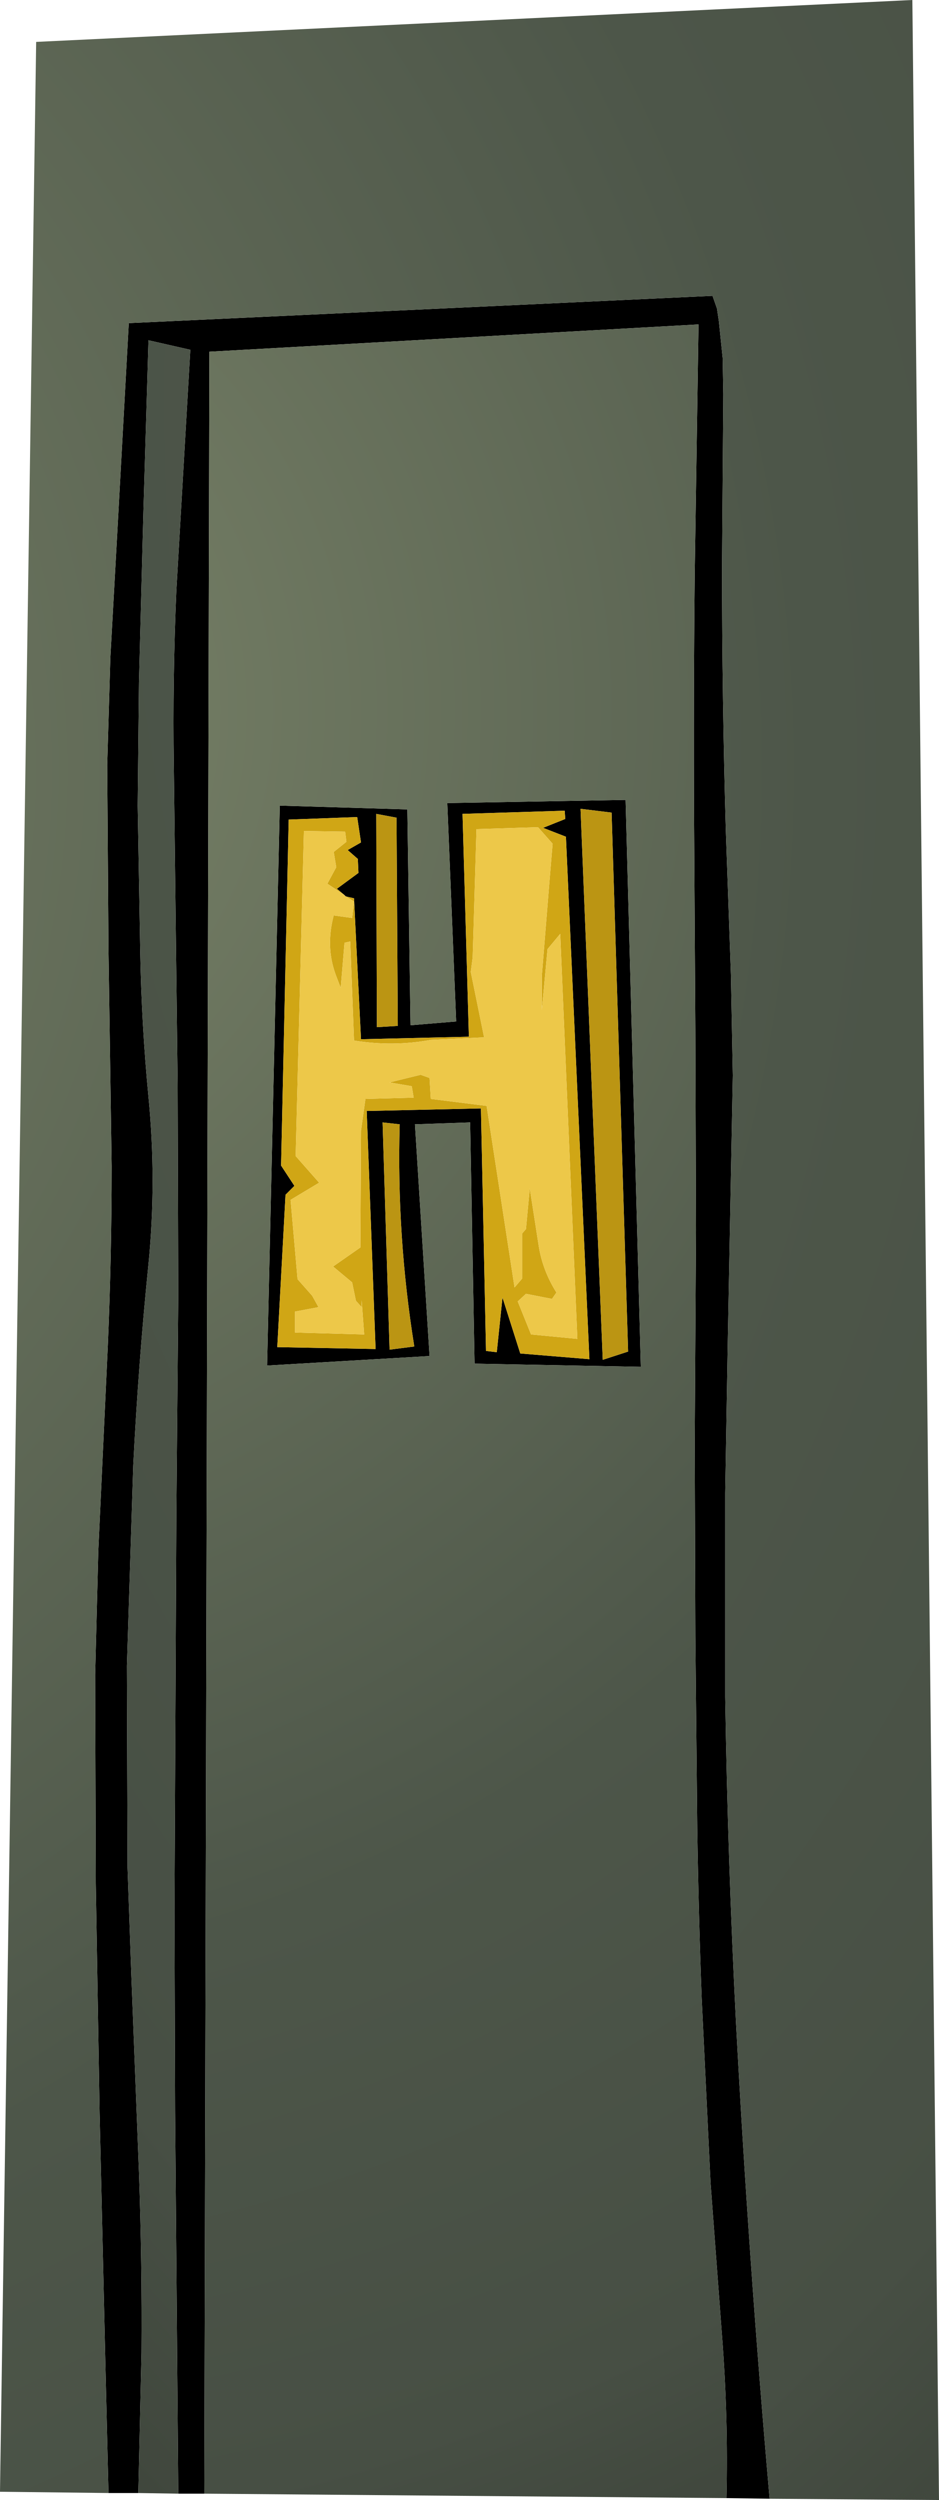
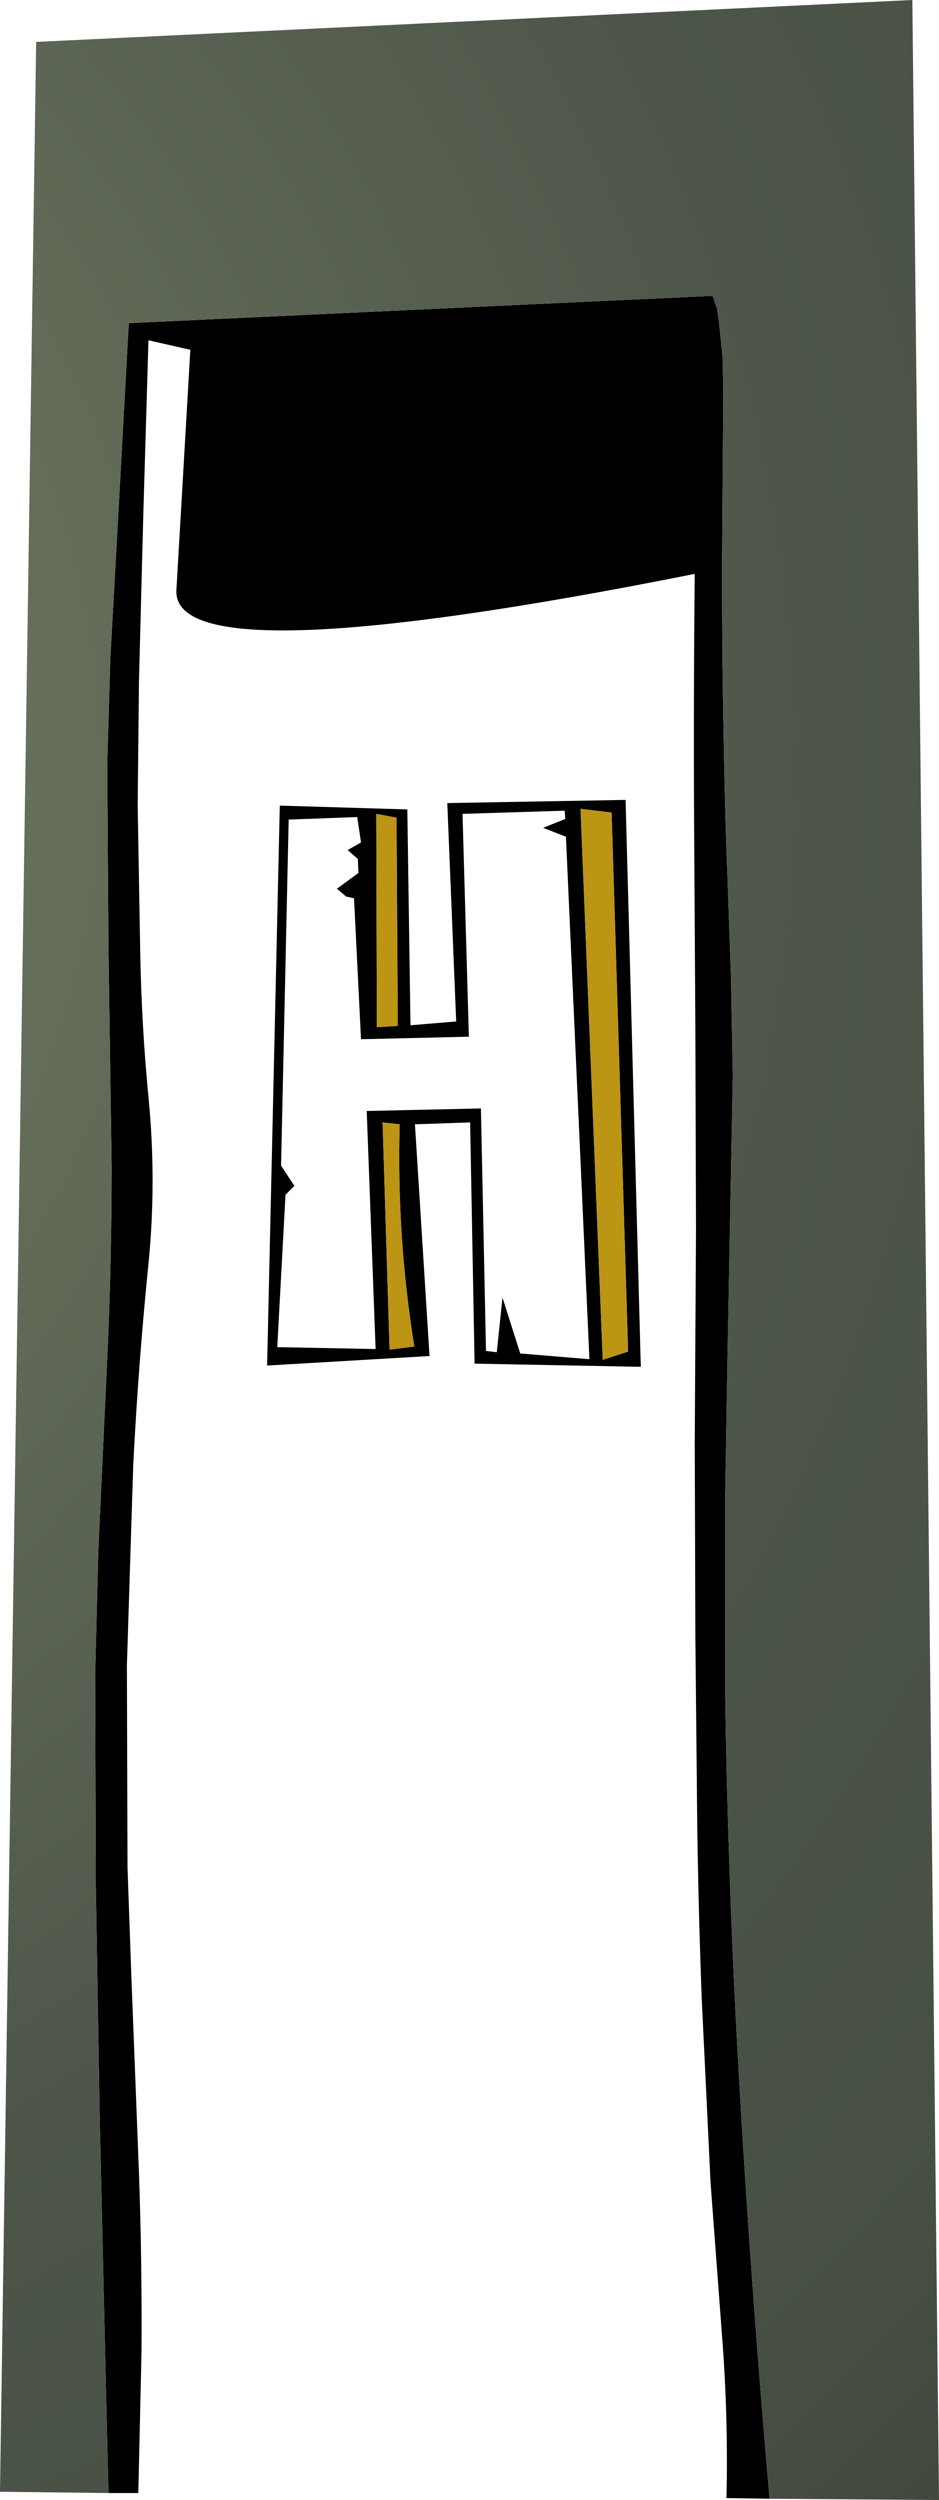
<svg xmlns="http://www.w3.org/2000/svg" height="196.9px" width="74.0px">
  <g transform="matrix(1.0, 0.0, 0.0, 1.0, 37.0, 98.45)">
-     <path d="M-28.45 97.9 L-28.7 87.45 -29.15 67.95 -29.45 49.9 -29.5 33.45 -29.25 23.65 -28.5 7.5 Q-28.2 0.45 -28.2 -6.6 L-28.45 -23.65 -28.55 -38.2 -28.3 -46.7 -27.75 -56.6 -26.85 -73.0 19.15 -75.15 19.5 -74.15 19.65 -73.15 19.95 -70.25 20.0 -67.4 19.9 -53.8 Q19.9 -43.4 20.2 -33.0 L20.6 -21.7 20.75 -13.75 20.35 7.35 20.15 19.15 20.15 35.2 Q20.35 48.05 21.0 60.85 22.0 79.6 23.65 98.35 L20.25 98.3 Q20.4 91.9 19.9 85.5 L19.0 73.5 18.3 58.95 Q18.05 52.25 17.95 45.55 L17.8 30.4 17.75 15.2 17.85 -1.6 17.8 -17.35 17.7 -33.65 Q17.65 -43.45 17.75 -53.25 L18.05 -72.9 -20.5 -70.75 -20.9 97.95 -22.95 97.95 -23.2 67.8 -23.25 52.1 -23.1 20.7 -22.95 3.6 -23.0 -13.05 -23.3 -38.1 Q-23.4 -45.05 -23.1 -51.95 L-22.0 -70.9 -25.3 -71.65 -25.7 -58.15 -26.05 -44.7 -26.15 -35.0 -25.95 -23.5 Q-25.85 -17.75 -25.3 -12.05 -24.65 -5.45 -25.3 1.1 -26.1 9.0 -26.5 16.95 L-27.0 32.75 -26.95 48.65 -26.65 57.15 -26.05 72.65 Q-25.8 79.75 -25.85 86.85 L-26.1 97.9 -28.45 97.9 M-9.85 -27.95 L-10.45 -28.45 -8.75 -29.7 -8.8 -30.8 -9.6 -31.5 -8.55 -32.1 -8.85 -34.1 -14.25 -33.9 -14.85 -6.65 -13.8 -5.05 -14.5 -4.35 -15.15 7.65 -7.4 7.8 -8.1 -10.95 0.9 -11.15 1.3 7.95 2.15 8.05 2.6 3.75 4.0 8.15 9.45 8.6 7.6 -32.55 5.8 -33.25 7.55 -33.95 7.5 -34.6 -0.55 -34.35 -0.05 -16.8 -8.55 -16.6 -9.1 -27.7 -9.75 -27.85 -9.85 -27.95 M-5.75 -34.05 L-7.35 -34.35 -7.3 -17.55 -5.65 -17.65 -5.75 -34.05 M11.2 -34.45 L8.75 -34.75 10.5 8.65 12.5 8.0 11.2 -34.45 M-14.95 -35.0 L-4.9 -34.7 -4.65 -17.7 -1.05 -18.0 -1.75 -35.2 12.3 -35.45 13.5 9.2 0.4 8.95 0.05 -10.05 -4.3 -9.9 -3.15 8.35 -15.95 9.1 -14.95 -35.0 M-5.5 -9.9 L-6.85 -10.05 -6.3 7.85 -4.35 7.6 Q-5.75 -1.1 -5.5 -9.9" fill="#000000" fill-rule="evenodd" stroke="none" />
-     <path d="M-20.9 97.95 L-20.5 -70.75 18.05 -72.9 17.75 -53.25 Q17.65 -43.45 17.7 -33.65 L17.8 -17.35 17.85 -1.6 17.75 15.2 17.8 30.4 17.95 45.55 Q18.05 52.25 18.3 58.95 L19.0 73.5 19.9 85.5 Q20.4 91.9 20.25 98.3 L-20.9 97.95 M-14.95 -35.0 L-15.95 9.1 -3.15 8.35 -4.3 -9.9 0.05 -10.05 0.4 8.95 13.5 9.2 12.3 -35.45 -1.75 -35.2 -1.05 -18.0 -4.65 -17.7 -4.9 -34.7 -14.95 -35.0" fill="url(#gradient0)" fill-rule="evenodd" stroke="none" />
-     <path d="M-9.85 -27.95 L-11.2 -28.85 -10.5 -30.15 -10.7 -31.35 -9.7 -32.15 -9.8 -32.95 -13.05 -33.0 -13.7 -7.4 -11.85 -5.3 -14.1 -3.95 -13.55 2.3 -12.4 3.6 -11.9 4.5 -13.75 4.85 -13.75 6.5 -8.3 6.65 -8.5 3.95 -8.5 4.5 -8.95 4.0 -9.25 2.55 -10.75 1.3 -8.6 -0.2 -8.55 -9.4 -8.2 -11.9 -4.4 -12.0 -4.55 -12.9 -6.3 -13.2 -3.85 -13.8 -3.15 -13.55 -3.05 -11.9 1.35 -11.35 3.55 2.95 4.15 2.25 4.15 -1.3 4.45 -1.65 4.75 -4.85 5.45 -0.35 Q5.75 1.6 6.85 3.35 L6.5 3.85 4.45 3.45 3.8 4.05 4.85 6.65 8.5 7.0 7.15 -24.9 6.15 -23.7 5.7 -18.9 5.7 -21.6 6.3 -29.0 6.55 -32.0 5.4 -33.3 0.55 -33.15 0.25 -23.05 0.1 -21.9 1.15 -16.75 -3.05 -16.55 Q-6.05 -16.0 -9.1 -16.5 L-9.4 -24.3 -9.85 -24.2 -10.15 -20.65 -10.55 -21.7 Q-11.35 -23.9 -10.7 -26.35 L-9.25 -26.15 -9.1 -27.45 -9.75 -27.85 -9.1 -27.7 -8.55 -16.6 -0.05 -16.8 -0.55 -34.35 7.5 -34.6 7.55 -33.95 5.8 -33.25 7.6 -32.55 9.45 8.6 4.0 8.15 2.6 3.75 2.15 8.05 1.3 7.95 0.9 -11.15 -8.1 -10.95 -7.4 7.8 -15.15 7.65 -14.5 -4.35 -13.8 -5.05 -14.85 -6.65 -14.25 -33.9 -8.85 -34.1 -8.55 -32.1 -9.6 -31.5 -8.8 -30.8 -8.75 -29.7 -10.45 -28.45 -9.85 -27.95" fill="#d0a615" fill-rule="evenodd" stroke="none" />
-     <path d="M-26.1 97.9 L-25.85 86.85 Q-25.8 79.75 -26.05 72.65 L-26.65 57.15 -26.95 48.65 -27.0 32.75 -26.5 16.95 Q-26.1 9.0 -25.3 1.1 -24.65 -5.45 -25.3 -12.05 -25.85 -17.75 -25.95 -23.5 L-26.15 -35.0 -26.05 -44.7 -25.7 -58.15 -25.3 -71.65 -22.0 -70.9 -23.1 -51.95 Q-23.4 -45.05 -23.3 -38.1 L-23.0 -13.05 -22.95 3.6 -23.1 20.7 -23.25 52.1 -23.2 67.8 -22.95 97.95 -26.1 97.9" fill="url(#gradient1)" fill-rule="evenodd" stroke="none" />
-     <path d="M-9.75 -27.85 L-9.1 -27.45 -9.25 -26.15 -10.7 -26.35 Q-11.35 -23.9 -10.55 -21.7 L-10.15 -20.65 -9.85 -24.2 -9.4 -24.3 -9.1 -16.5 Q-6.05 -16.0 -3.05 -16.55 L1.15 -16.75 0.1 -21.9 0.25 -23.05 0.55 -33.15 5.4 -33.3 6.55 -32.0 6.3 -29.0 5.7 -21.6 5.7 -18.9 6.15 -23.7 7.15 -24.9 8.5 7.0 4.85 6.65 3.8 4.05 4.45 3.45 6.5 3.85 6.85 3.35 Q5.75 1.6 5.45 -0.35 L4.75 -4.85 4.45 -1.65 4.15 -1.3 4.15 2.25 3.55 2.95 1.35 -11.35 -3.05 -11.9 -3.15 -13.55 -3.85 -13.8 -6.3 -13.2 -4.55 -12.9 -4.4 -12.0 -8.2 -11.9 -8.55 -9.4 -8.6 -0.2 -10.75 1.3 -9.25 2.55 -8.95 4.0 -8.5 4.5 -8.5 3.95 -8.3 6.65 -13.75 6.5 -13.75 4.85 -11.9 4.5 -12.4 3.6 -13.55 2.3 -14.1 -3.95 -11.85 -5.3 -13.7 -7.4 -13.05 -33.0 -9.8 -32.95 -9.7 -32.15 -10.7 -31.35 -10.5 -30.15 -11.2 -28.85 -9.85 -27.95 -9.75 -27.85" fill="#edc849" fill-rule="evenodd" stroke="none" />
+     <path d="M-28.45 97.9 L-28.7 87.45 -29.15 67.95 -29.45 49.9 -29.5 33.45 -29.25 23.65 -28.5 7.5 Q-28.2 0.45 -28.2 -6.6 L-28.45 -23.65 -28.55 -38.2 -28.3 -46.7 -27.75 -56.6 -26.85 -73.0 19.15 -75.15 19.5 -74.15 19.65 -73.15 19.95 -70.25 20.0 -67.4 19.9 -53.8 Q19.9 -43.4 20.2 -33.0 L20.6 -21.7 20.75 -13.75 20.35 7.35 20.15 19.15 20.15 35.2 Q20.35 48.05 21.0 60.85 22.0 79.6 23.65 98.35 L20.25 98.3 Q20.4 91.9 19.9 85.5 L19.0 73.5 18.3 58.95 Q18.05 52.25 17.95 45.55 L17.8 30.4 17.75 15.2 17.85 -1.6 17.8 -17.35 17.7 -33.65 Q17.65 -43.45 17.75 -53.25 Q-23.4 -45.05 -23.1 -51.95 L-22.0 -70.9 -25.3 -71.65 -25.7 -58.15 -26.05 -44.7 -26.15 -35.0 -25.95 -23.5 Q-25.85 -17.75 -25.3 -12.05 -24.65 -5.45 -25.3 1.1 -26.1 9.0 -26.5 16.95 L-27.0 32.75 -26.95 48.65 -26.65 57.15 -26.05 72.65 Q-25.8 79.75 -25.85 86.85 L-26.1 97.9 -28.45 97.9 M-9.85 -27.95 L-10.45 -28.45 -8.75 -29.7 -8.8 -30.8 -9.6 -31.5 -8.55 -32.1 -8.85 -34.1 -14.25 -33.9 -14.85 -6.65 -13.8 -5.05 -14.5 -4.35 -15.15 7.65 -7.4 7.8 -8.1 -10.95 0.9 -11.15 1.3 7.95 2.15 8.05 2.6 3.75 4.0 8.15 9.45 8.6 7.6 -32.55 5.8 -33.25 7.55 -33.95 7.5 -34.6 -0.55 -34.35 -0.05 -16.8 -8.55 -16.6 -9.1 -27.7 -9.75 -27.85 -9.85 -27.95 M-5.75 -34.05 L-7.35 -34.35 -7.3 -17.55 -5.65 -17.65 -5.75 -34.05 M11.2 -34.45 L8.75 -34.75 10.5 8.65 12.5 8.0 11.2 -34.45 M-14.95 -35.0 L-4.9 -34.7 -4.65 -17.7 -1.05 -18.0 -1.75 -35.2 12.3 -35.45 13.5 9.2 0.4 8.95 0.05 -10.05 -4.3 -9.9 -3.15 8.35 -15.95 9.1 -14.95 -35.0 M-5.5 -9.9 L-6.85 -10.05 -6.3 7.85 -4.35 7.6 Q-5.75 -1.1 -5.5 -9.9" fill="#000000" fill-rule="evenodd" stroke="none" />
    <path d="M23.65 98.35 Q22.0 79.6 21.0 60.85 20.35 48.05 20.15 35.2 L20.15 19.15 20.35 7.35 20.75 -13.75 20.6 -21.7 20.2 -33.0 Q19.9 -43.4 19.9 -53.8 L20.0 -67.4 19.95 -70.25 19.65 -73.15 19.5 -74.15 19.15 -75.15 -26.85 -73.0 -27.75 -56.6 -28.3 -46.7 -28.55 -38.2 -28.45 -23.65 -28.2 -6.6 Q-28.2 0.45 -28.5 7.5 L-29.25 23.65 -29.5 33.45 -29.45 49.9 -29.15 67.95 -28.7 87.45 -28.45 97.9 -37.0 97.8 -34.15 -95.15 34.9 -98.45 37.0 98.45 23.65 98.35" fill="url(#gradient2)" fill-rule="evenodd" stroke="none" />
    <path d="M11.2 -34.45 L12.5 8.0 10.5 8.65 8.75 -34.75 11.2 -34.45 M-5.75 -34.05 L-5.65 -17.65 -7.3 -17.55 -7.35 -34.35 -5.75 -34.05 M-5.5 -9.9 Q-5.75 -1.1 -4.35 7.6 L-6.3 7.85 -6.85 -10.05 -5.5 -9.9" fill="#bb9513" fill-rule="evenodd" stroke="none" />
  </g>
  <defs>
    <radialGradient cx="0" cy="0" gradientTransform="matrix(0.192, 0.0, 0.0, 0.192, -49.35, -42.55)" gradientUnits="userSpaceOnUse" id="gradient0" r="819.2" spreadMethod="pad">
      <stop offset="0.0" stop-color="#7d876b" />
      <stop offset="0.639" stop-color="#4d5649" />
      <stop offset="0.914" stop-color="#474f44" />
      <stop offset="1.0" stop-color="#40473d" />
    </radialGradient>
    <radialGradient cx="0" cy="0" gradientTransform="matrix(0.288, 0.0, 0.0, 0.288, 142.9, -67.05)" gradientUnits="userSpaceOnUse" id="gradient1" r="819.2" spreadMethod="pad">
      <stop offset="0.0" stop-color="#7d876b" />
      <stop offset="0.639" stop-color="#4d5649" />
      <stop offset="0.914" stop-color="#474f44" />
      <stop offset="1.0" stop-color="#40473d" />
    </radialGradient>
    <radialGradient cx="0" cy="0" gradientTransform="matrix(0.233, 0.0, 0.0, 0.233, -95.15, -37.8)" gradientUnits="userSpaceOnUse" id="gradient2" r="819.2" spreadMethod="pad">
      <stop offset="0.0" stop-color="#7d876b" />
      <stop offset="0.639" stop-color="#4d5649" />
      <stop offset="0.914" stop-color="#474f44" />
      <stop offset="1.0" stop-color="#40473d" />
    </radialGradient>
  </defs>
</svg>